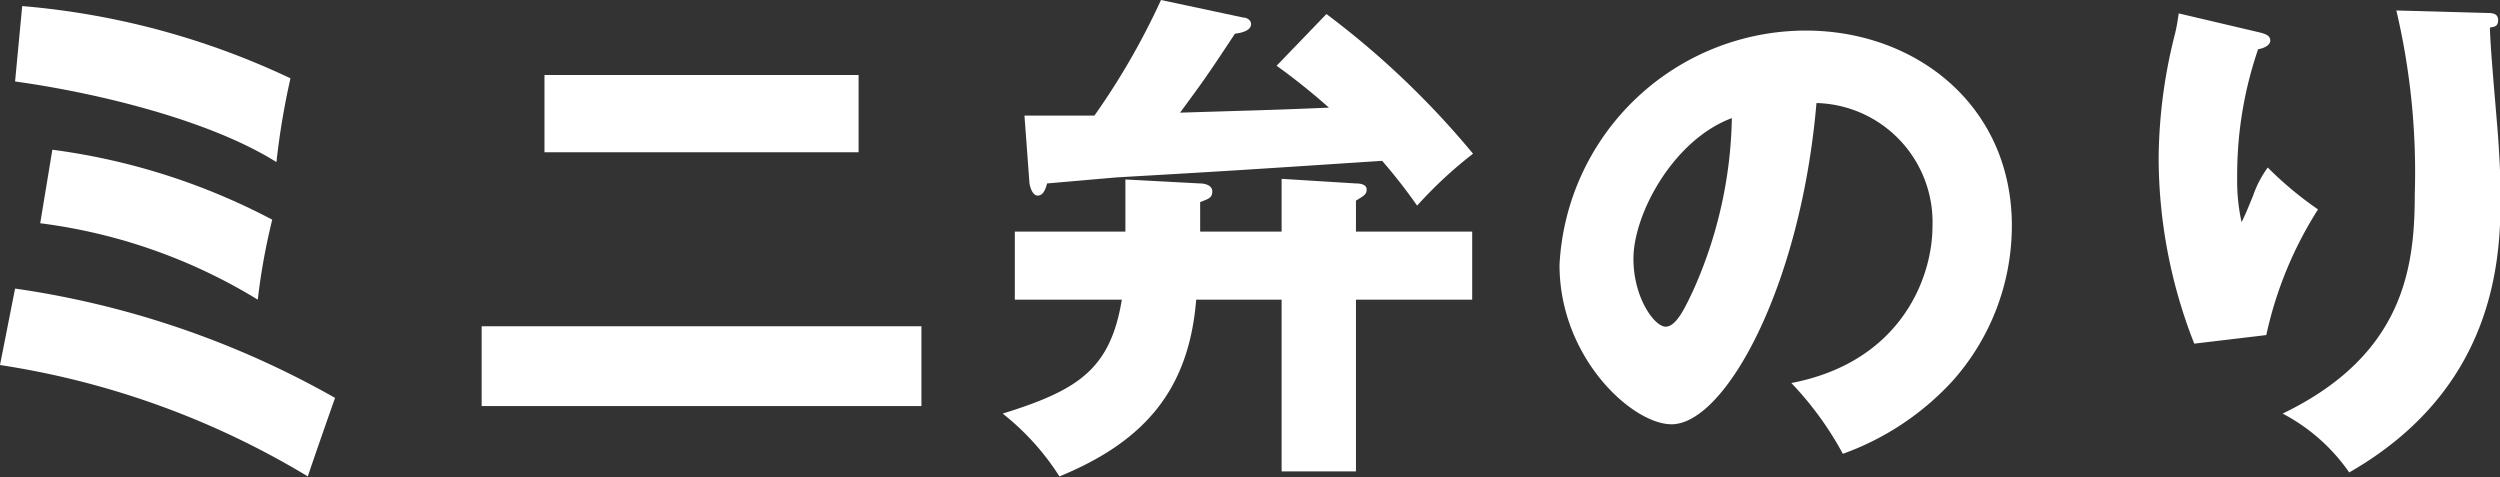
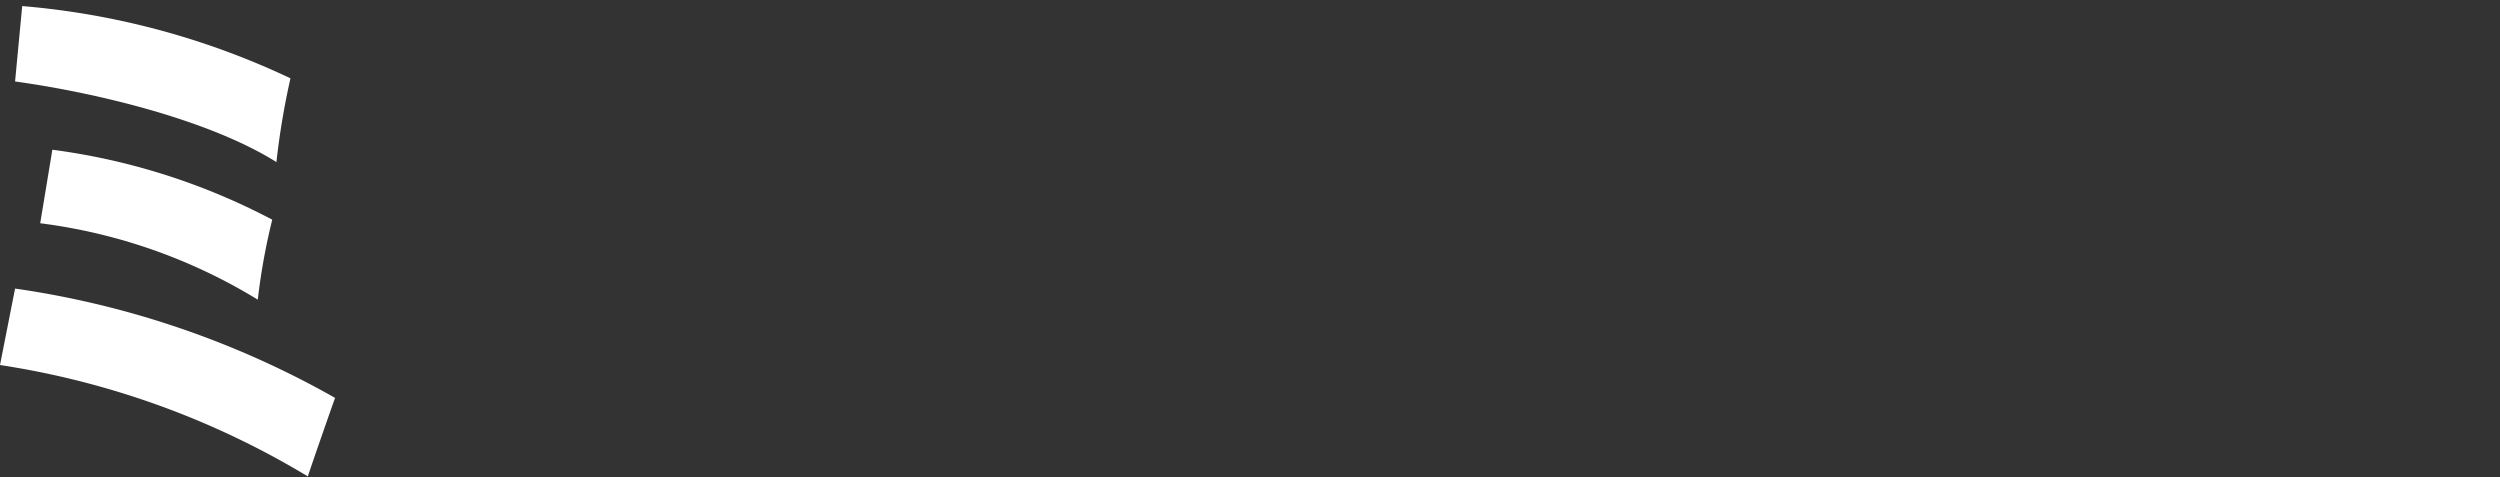
<svg xmlns="http://www.w3.org/2000/svg" width="119.38" height="22.78" viewBox="0 0 119.38 22.78">
  <rect x="0" y="0" width="119.38" height="22.78" fill="#333333" stroke="none" />
  <defs>
    <style>.cls-1{fill:#fff;}</style>
  </defs>
  <g id="レイヤー_2" data-name="レイヤー 2">
    <g id="レイヤー_1-2" data-name="レイヤー 1">
      <path class="cls-1" d="M.72,13.78A43.48,43.48,0,0,1,16,19c-.31.87-1.13,3.22-1.3,3.75A40.15,40.15,0,0,0,0,17.43ZM1.06.29A37.11,37.11,0,0,1,13.87,3.74a36.12,36.12,0,0,0-.67,4C10.08,5.78,4.82,4.46.72,3.89ZM2.5,7.15A31.17,31.17,0,0,1,13,10.49a30.22,30.22,0,0,0-.69,3.82A26.22,26.22,0,0,0,1.92,10.66Z" />
-       <path class="cls-1" d="M44,15.58v3.81H23V15.58Zm-3-12V7.27h-15V3.58Z" />
-       <path class="cls-1" d="M61.2,8.54l3.55.22c.22,0,.51.05.51.29s-.15.31-.51.53v1.48H70.3v3.25H64.75v8.2H61.2v-8.2H57.12c-.34,4.22-2.38,6.74-6.53,8.44a12,12,0,0,0-2.71-3c3.6-1.12,5.14-2.11,5.69-5.44H48.46V11.06h5.28V8.57l3.57.19c.19,0,.58.07.58.38s-.19.36-.58.51v1.41H61.2ZM63.34.67a41,41,0,0,1,7,6.67,20.29,20.29,0,0,0-2.67,2.48A25.22,25.22,0,0,0,66,7.68c-6.55.43-7.27.48-12.67.79L50,8.76c-.09.34-.21.58-.45.58s-.36-.39-.39-.58l-.24-3.24c.27,0,2.86,0,3.34,0A34.24,34.24,0,0,0,55.44,0l3.94.84c.16,0,.36.12.36.31,0,.34-.53.43-.77.46-1.39,2.11-1.54,2.3-2.62,3.77,3.84-.12,4.28-.12,7.11-.24a30.85,30.85,0,0,0-2.5-2Z" />
-       <path class="cls-1" d="M85.54,18.29c5.21-1,6.74-5,6.74-7.49a5.69,5.69,0,0,0-5.54-5.88c-.75,8.79-4.37,15.34-6.92,15.34-1.87,0-5.35-3.17-5.35-7.61A11.79,11.79,0,0,1,86.23,1.46c5.26,0,9.84,3.58,9.84,9.32a11.14,11.14,0,0,1-2.83,7.41A13.11,13.11,0,0,1,88,21.67,15.64,15.64,0,0,0,85.54,18.29ZM78,12.36c0,1.85,1,3.24,1.54,3.24s1-1.08,1.3-1.7A21,21,0,0,0,82.7,5.64C79.92,6.67,78,10.2,78,12.36Z" />
-       <path class="cls-1" d="M107.74,1.51c.43.1.67.17.67.43s-.41.39-.58.41a18.48,18.48,0,0,0-1,6.12,9.18,9.18,0,0,0,.21,2.14c.19-.39.27-.58.55-1.27A5.11,5.11,0,0,1,108.29,8a17,17,0,0,0,2.4,2A18.41,18.41,0,0,0,108.22,16l-3.44.41a24.29,24.29,0,0,1-1.7-8.9,24.6,24.6,0,0,1,.79-5.93c.12-.53.12-.65.17-.94Zm11-.89c.24,0,.55,0,.55.34s-.22.31-.39.36c0,.84.34,4.49.39,5.23s.12,1.87.12,2.81c0,3-.24,9.19-7.23,13.2A8.87,8.87,0,0,0,109,19.75c5.76-2.78,6.31-6.93,6.31-10.46A33.73,33.73,0,0,0,114.43.5Z" />
    </g>
  </g>
</svg>